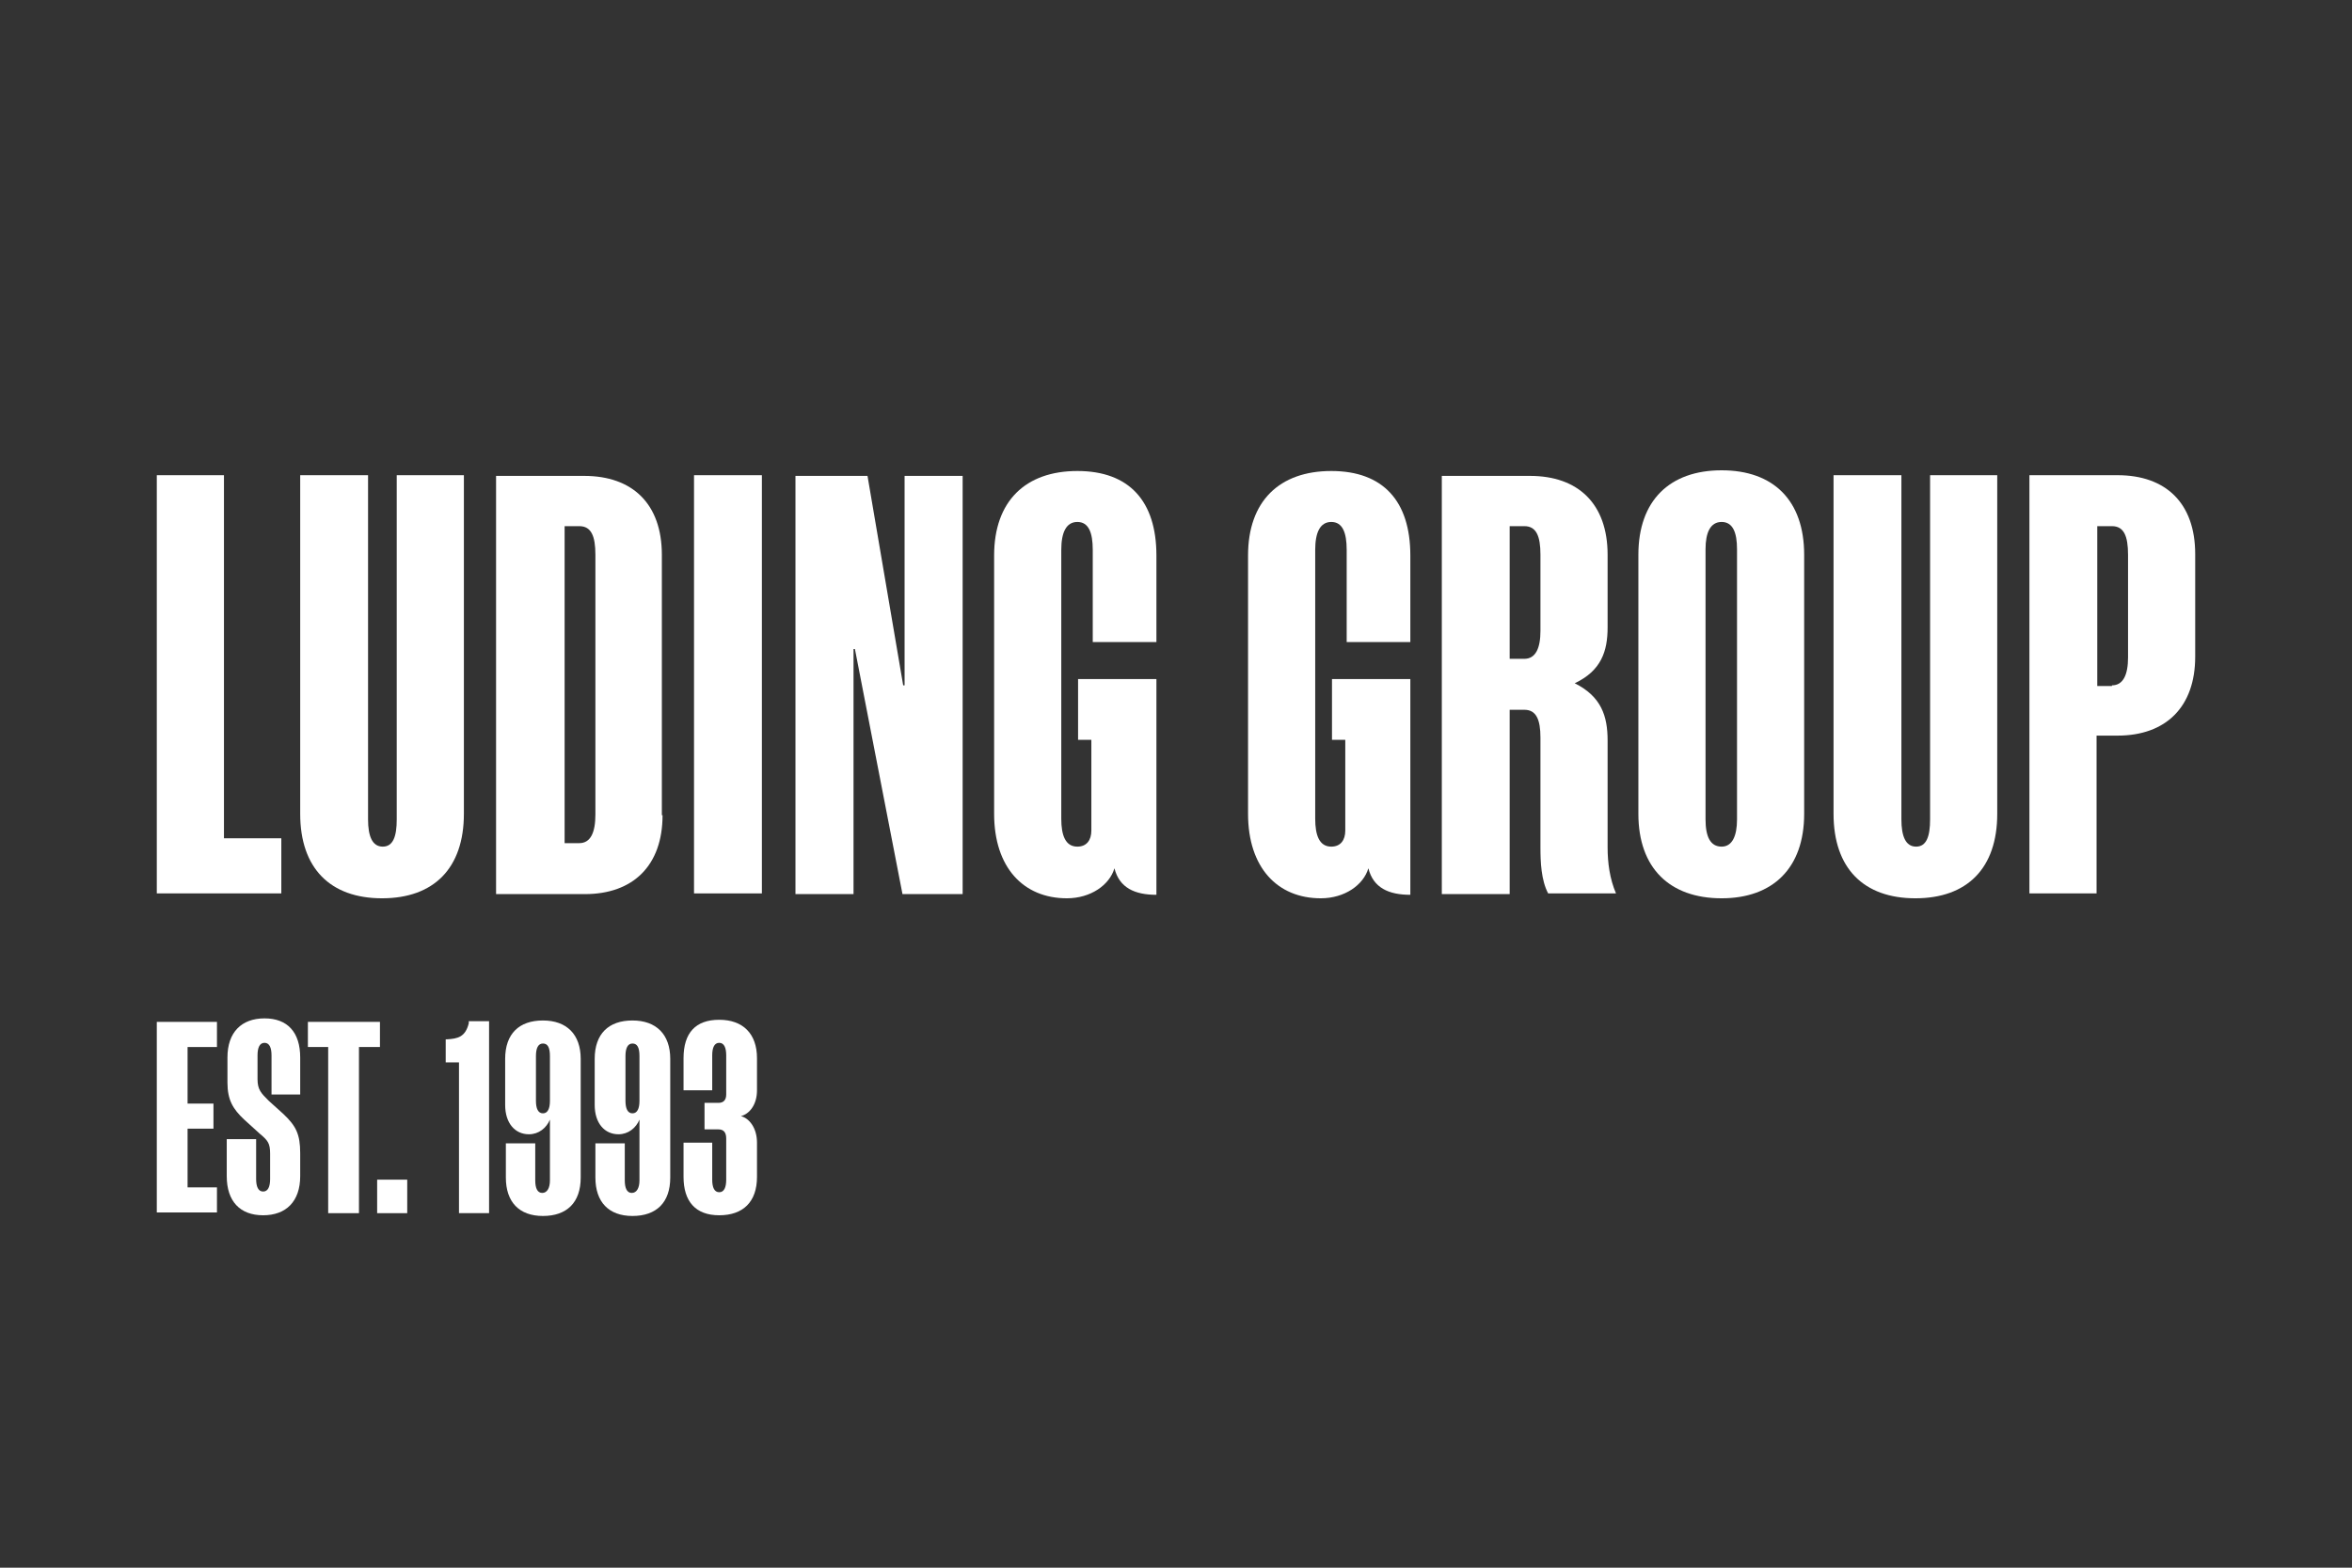
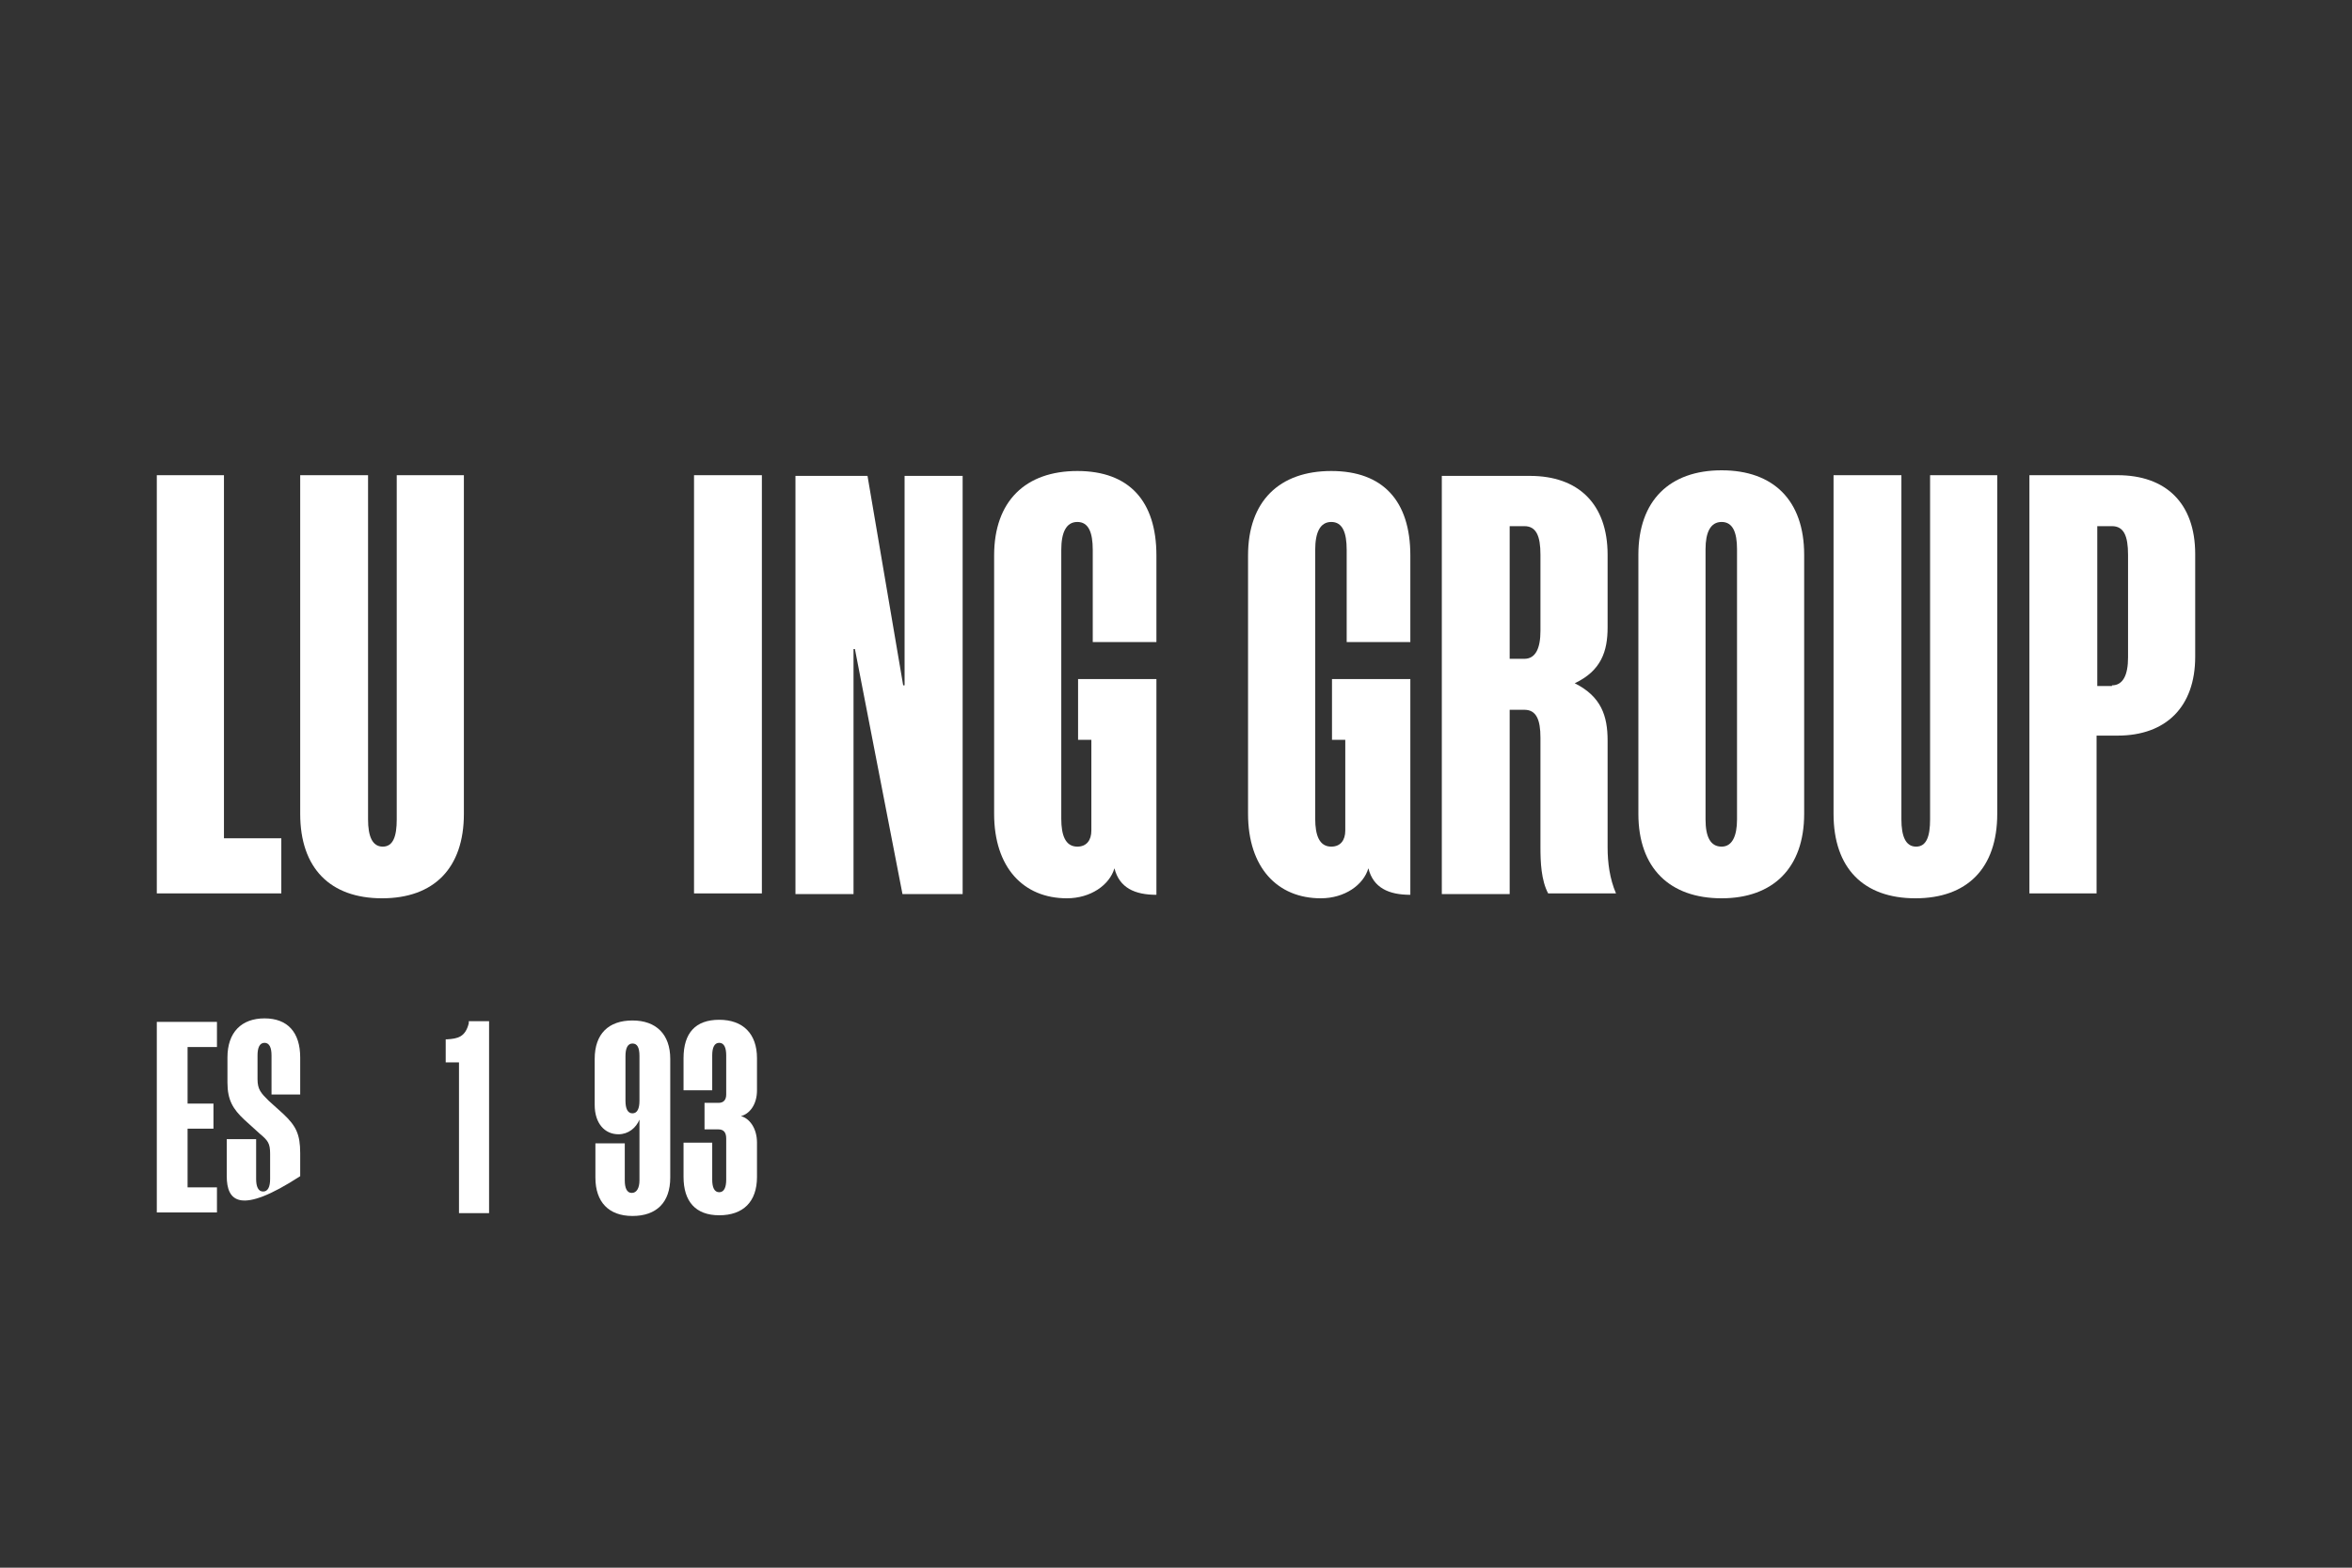
<svg xmlns="http://www.w3.org/2000/svg" width="300" height="200" viewBox="0 0 300 200" fill="none">
  <rect x="0" y="0" width="300" height="200" fill="#333333" stroke="none" />
  <g clip-path="url(#clip0_237_27)">
    <path d="M20 60.624H28.566V106.941H35.882V113.978H20V60.624Z" fill="white" />
    <path d="M46.946 60.624V104.536C46.946 106.674 47.481 108.01 48.819 108.01C50.158 108.01 50.604 106.674 50.604 104.536V60.624H59.169V103.823C59.169 110.771 55.333 114.601 48.73 114.601C42.128 114.601 38.291 110.771 38.291 103.823V60.624H46.946Z" fill="white" />
-     <path d="M84.509 104.002C84.509 110.415 80.762 114.067 74.605 114.067H63.274V60.713H74.516C80.673 60.713 84.42 64.275 84.42 70.778V104.002H84.509ZM73.892 107.564C75.319 107.564 75.944 106.228 75.944 103.912V70.778C75.944 68.373 75.408 67.126 73.892 67.126H72.018V107.564H73.892Z" fill="white" />
    <path d="M88.524 60.624H97.179V113.978H88.524V60.624Z" fill="white" />
    <path d="M115.202 87.434H115.381V60.713H122.786V114.067H115.113L109.046 82.802H108.868V114.067H101.462V60.713H110.652L115.202 87.434Z" fill="white" />
    <path d="M139.204 94.382H137.509V86.632H147.502V114.156C144.736 114.156 142.773 113.265 142.148 110.771C141.524 112.909 139.115 114.601 136.081 114.601C130.549 114.601 126.802 110.682 126.802 103.823V70.867C126.802 63.919 130.817 60.089 137.42 60.089C144.022 60.089 147.502 63.919 147.502 70.867V81.912H139.382V70.154C139.382 67.927 138.847 66.591 137.42 66.591C135.992 66.591 135.367 67.927 135.367 70.154V104.447C135.367 106.585 135.903 108.01 137.42 108.01C138.579 108.01 139.204 107.208 139.204 105.961V94.382Z" fill="white" />
    <path d="M171.592 94.382H169.897V86.632H179.89V114.156C177.124 114.156 175.161 113.265 174.537 110.771C173.912 112.909 171.503 114.601 168.47 114.601C162.938 114.601 159.19 110.682 159.19 103.823V70.867C159.19 63.919 163.205 60.089 169.808 60.089C176.411 60.089 179.89 63.919 179.89 70.867V81.912H171.771V70.154C171.771 67.927 171.235 66.591 169.808 66.591C168.38 66.591 167.756 67.927 167.756 70.154V104.447C167.756 106.585 168.291 108.01 169.808 108.01C170.968 108.01 171.592 107.208 171.592 105.961V94.382Z" fill="white" />
    <path d="M196.486 94.115C196.486 91.799 195.951 90.552 194.434 90.552H192.56V114.067H183.905V60.713H195.148C201.304 60.713 205.052 64.275 205.052 70.778V80.041C205.052 83.07 204.249 85.564 200.859 87.167C204.249 88.859 205.052 91.353 205.052 94.471V108.099C205.052 110.059 205.319 112.107 206.123 113.978H197.467C196.575 112.285 196.486 109.969 196.486 108.099V94.115ZM196.486 70.778C196.486 68.373 195.951 67.126 194.434 67.126H192.56V84.049H194.434C195.861 84.049 196.486 82.713 196.486 80.487V70.778Z" fill="white" />
    <path d="M230.123 103.823C230.123 110.771 226.109 114.601 219.595 114.601C212.993 114.601 208.977 110.771 208.977 103.823V70.778C208.977 63.83 212.993 60 219.595 60C226.198 60 230.123 63.83 230.123 70.778V103.823ZM219.595 108.01C220.934 108.01 221.559 106.674 221.559 104.536V70.065C221.559 67.927 221.023 66.591 219.595 66.591C218.168 66.591 217.543 67.927 217.543 70.065V104.536C217.543 106.763 218.168 108.01 219.595 108.01Z" fill="white" />
    <path d="M242.526 60.624V104.536C242.526 106.674 243.06 108.01 244.4 108.01C245.737 108.01 246.184 106.674 246.184 104.536V60.624H254.75V103.823C254.75 110.771 250.912 114.601 244.311 114.601C237.707 114.601 233.871 110.771 233.871 103.823V60.624H242.526Z" fill="white" />
    <path d="M258.854 113.978V60.624H270.097C276.253 60.624 280 64.186 280 70.689V83.782C280 90.195 276.253 93.847 270.097 93.847H267.42V113.978H258.854ZM269.383 87.434C270.809 87.434 271.434 86.098 271.434 83.871V70.778C271.434 68.373 270.9 67.126 269.383 67.126H267.509V87.523H269.383V87.434Z" fill="white" />
    <path d="M20 130.367H27.673V133.573H23.926V140.788H27.227V143.995H23.926V151.477H27.673V154.683H20V130.367Z" fill="white" />
-     <path d="M38.291 139.63H34.633V134.642C34.633 133.662 34.365 133.039 33.741 133.039C33.116 133.039 32.848 133.662 32.848 134.642V137.671C32.848 139.007 33.294 139.452 34.276 140.432L36.15 142.124C37.756 143.638 38.291 144.707 38.291 147.112V150.052C38.291 153.258 36.507 155.04 33.562 155.04C30.618 155.04 28.922 153.258 28.922 150.052V145.331H32.67V150.408C32.67 151.388 32.938 152.011 33.562 152.011C34.187 152.011 34.454 151.388 34.454 150.408V147.201C34.454 145.865 34.187 145.509 33.116 144.618L31.153 142.837C29.726 141.501 29.012 140.343 29.012 138.116V134.909C29.012 131.703 30.796 129.921 33.741 129.921C36.685 129.921 38.291 131.703 38.291 134.909V139.63Z" fill="white" />
-     <path d="M45.786 133.573V154.772H41.86V133.573H39.273V130.367H48.463V133.573H45.786Z" fill="white" />
-     <path d="M48.106 154.773V150.497H51.942V154.773H48.106Z" fill="white" />
+     <path d="M38.291 139.63H34.633V134.642C34.633 133.662 34.365 133.039 33.741 133.039C33.116 133.039 32.848 133.662 32.848 134.642V137.671C32.848 139.007 33.294 139.452 34.276 140.432L36.15 142.124C37.756 143.638 38.291 144.707 38.291 147.112V150.052C30.618 155.04 28.922 153.258 28.922 150.052V145.331H32.67V150.408C32.67 151.388 32.938 152.011 33.562 152.011C34.187 152.011 34.454 151.388 34.454 150.408V147.201C34.454 145.865 34.187 145.509 33.116 144.618L31.153 142.837C29.726 141.501 29.012 140.343 29.012 138.116V134.909C29.012 131.703 30.796 129.921 33.741 129.921C36.685 129.921 38.291 131.703 38.291 134.909V139.63Z" fill="white" />
    <path d="M58.545 154.772V135.533H56.85V132.594H57.028C58.366 132.505 59.348 132.326 59.794 130.545V130.278H62.382V154.772H58.545Z" fill="white" />
-     <path d="M70.144 142.837C69.698 143.906 68.717 144.707 67.468 144.707C65.683 144.707 64.434 143.282 64.434 140.966V135.088C64.434 131.881 66.218 130.189 69.252 130.189C72.286 130.189 74.07 131.97 74.07 135.088V150.23C74.07 153.436 72.286 155.129 69.252 155.129C66.218 155.129 64.523 153.347 64.523 150.23V145.865H68.271V150.586C68.271 151.566 68.538 152.189 69.163 152.189C69.787 152.189 70.144 151.566 70.144 150.586V142.837ZM69.252 133.128C68.627 133.128 68.36 133.751 68.36 134.731V140.432C68.36 141.412 68.627 142.035 69.252 142.035C69.877 142.035 70.144 141.412 70.144 140.432V134.731C70.144 133.662 69.877 133.128 69.252 133.128Z" fill="white" />
    <path d="M81.565 142.837C81.119 143.906 80.137 144.707 78.888 144.707C77.104 144.707 75.854 143.282 75.854 140.966V135.088C75.854 131.881 77.639 130.189 80.673 130.189C83.706 130.189 85.491 131.97 85.491 135.088V150.23C85.491 153.436 83.706 155.129 80.673 155.129C77.639 155.129 75.944 153.347 75.944 150.23V145.865H79.691V150.586C79.691 151.566 79.959 152.189 80.583 152.189C81.208 152.189 81.565 151.566 81.565 150.586V142.837ZM80.673 133.128C80.048 133.128 79.78 133.751 79.78 134.731V140.432C79.78 141.412 80.048 142.035 80.673 142.035C81.297 142.035 81.565 141.412 81.565 140.432V134.731C81.565 133.662 81.297 133.128 80.673 133.128Z" fill="white" />
    <path d="M91.647 144.084H89.863V140.699H91.647C92.272 140.699 92.629 140.343 92.629 139.63V134.642C92.629 133.662 92.361 133.039 91.737 133.039C91.112 133.039 90.844 133.662 90.844 134.642V139.096H87.186V134.998C87.186 131.792 88.703 130.1 91.737 130.1C94.77 130.1 96.555 131.881 96.555 134.998V139.096C96.555 140.966 95.573 142.124 94.502 142.391C95.573 142.659 96.555 143.906 96.555 145.776V150.141C96.555 153.347 94.77 155.04 91.737 155.04C88.703 155.04 87.186 153.258 87.186 150.141V145.776H90.844V150.497C90.844 151.477 91.112 152.1 91.737 152.1C92.361 152.1 92.629 151.477 92.629 150.497V145.242C92.629 144.44 92.272 144.084 91.647 144.084Z" fill="white" />
  </g>
  <defs>
    <clipPath id="clip0_237_27">
      <rect width="260" height="96" fill="white" transform="translate(20 60)" />
    </clipPath>
  </defs>
</svg>